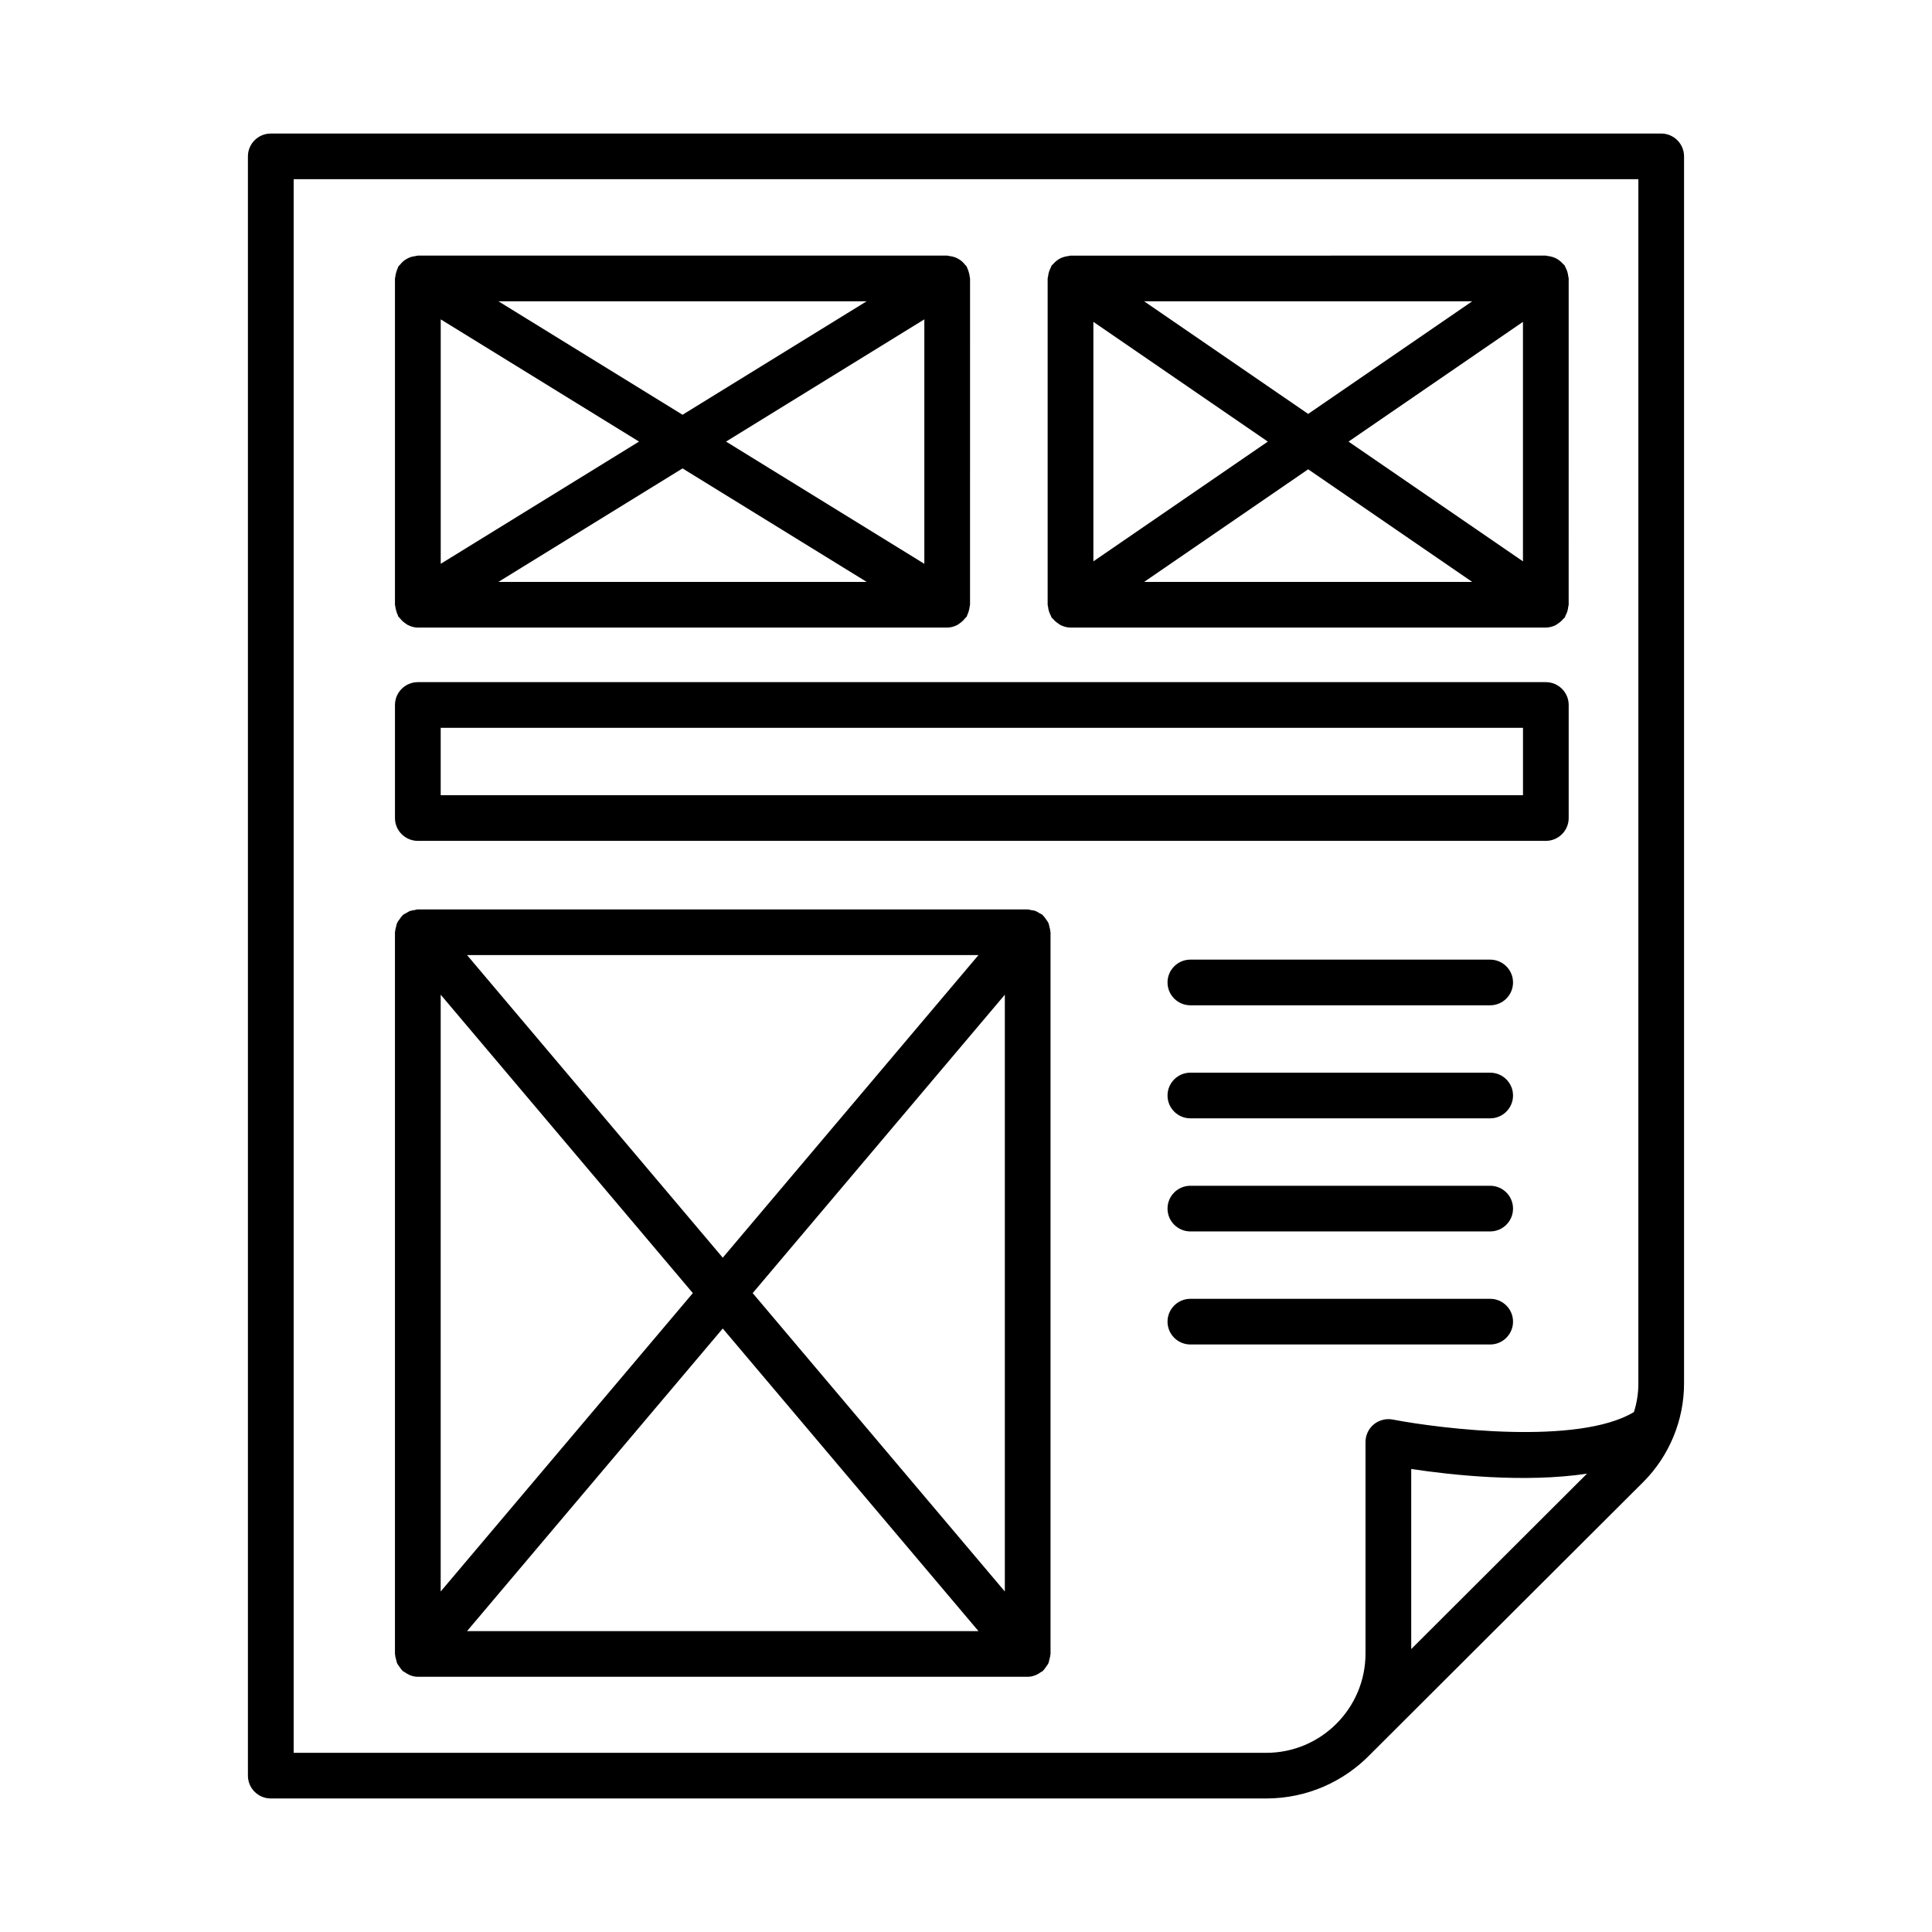
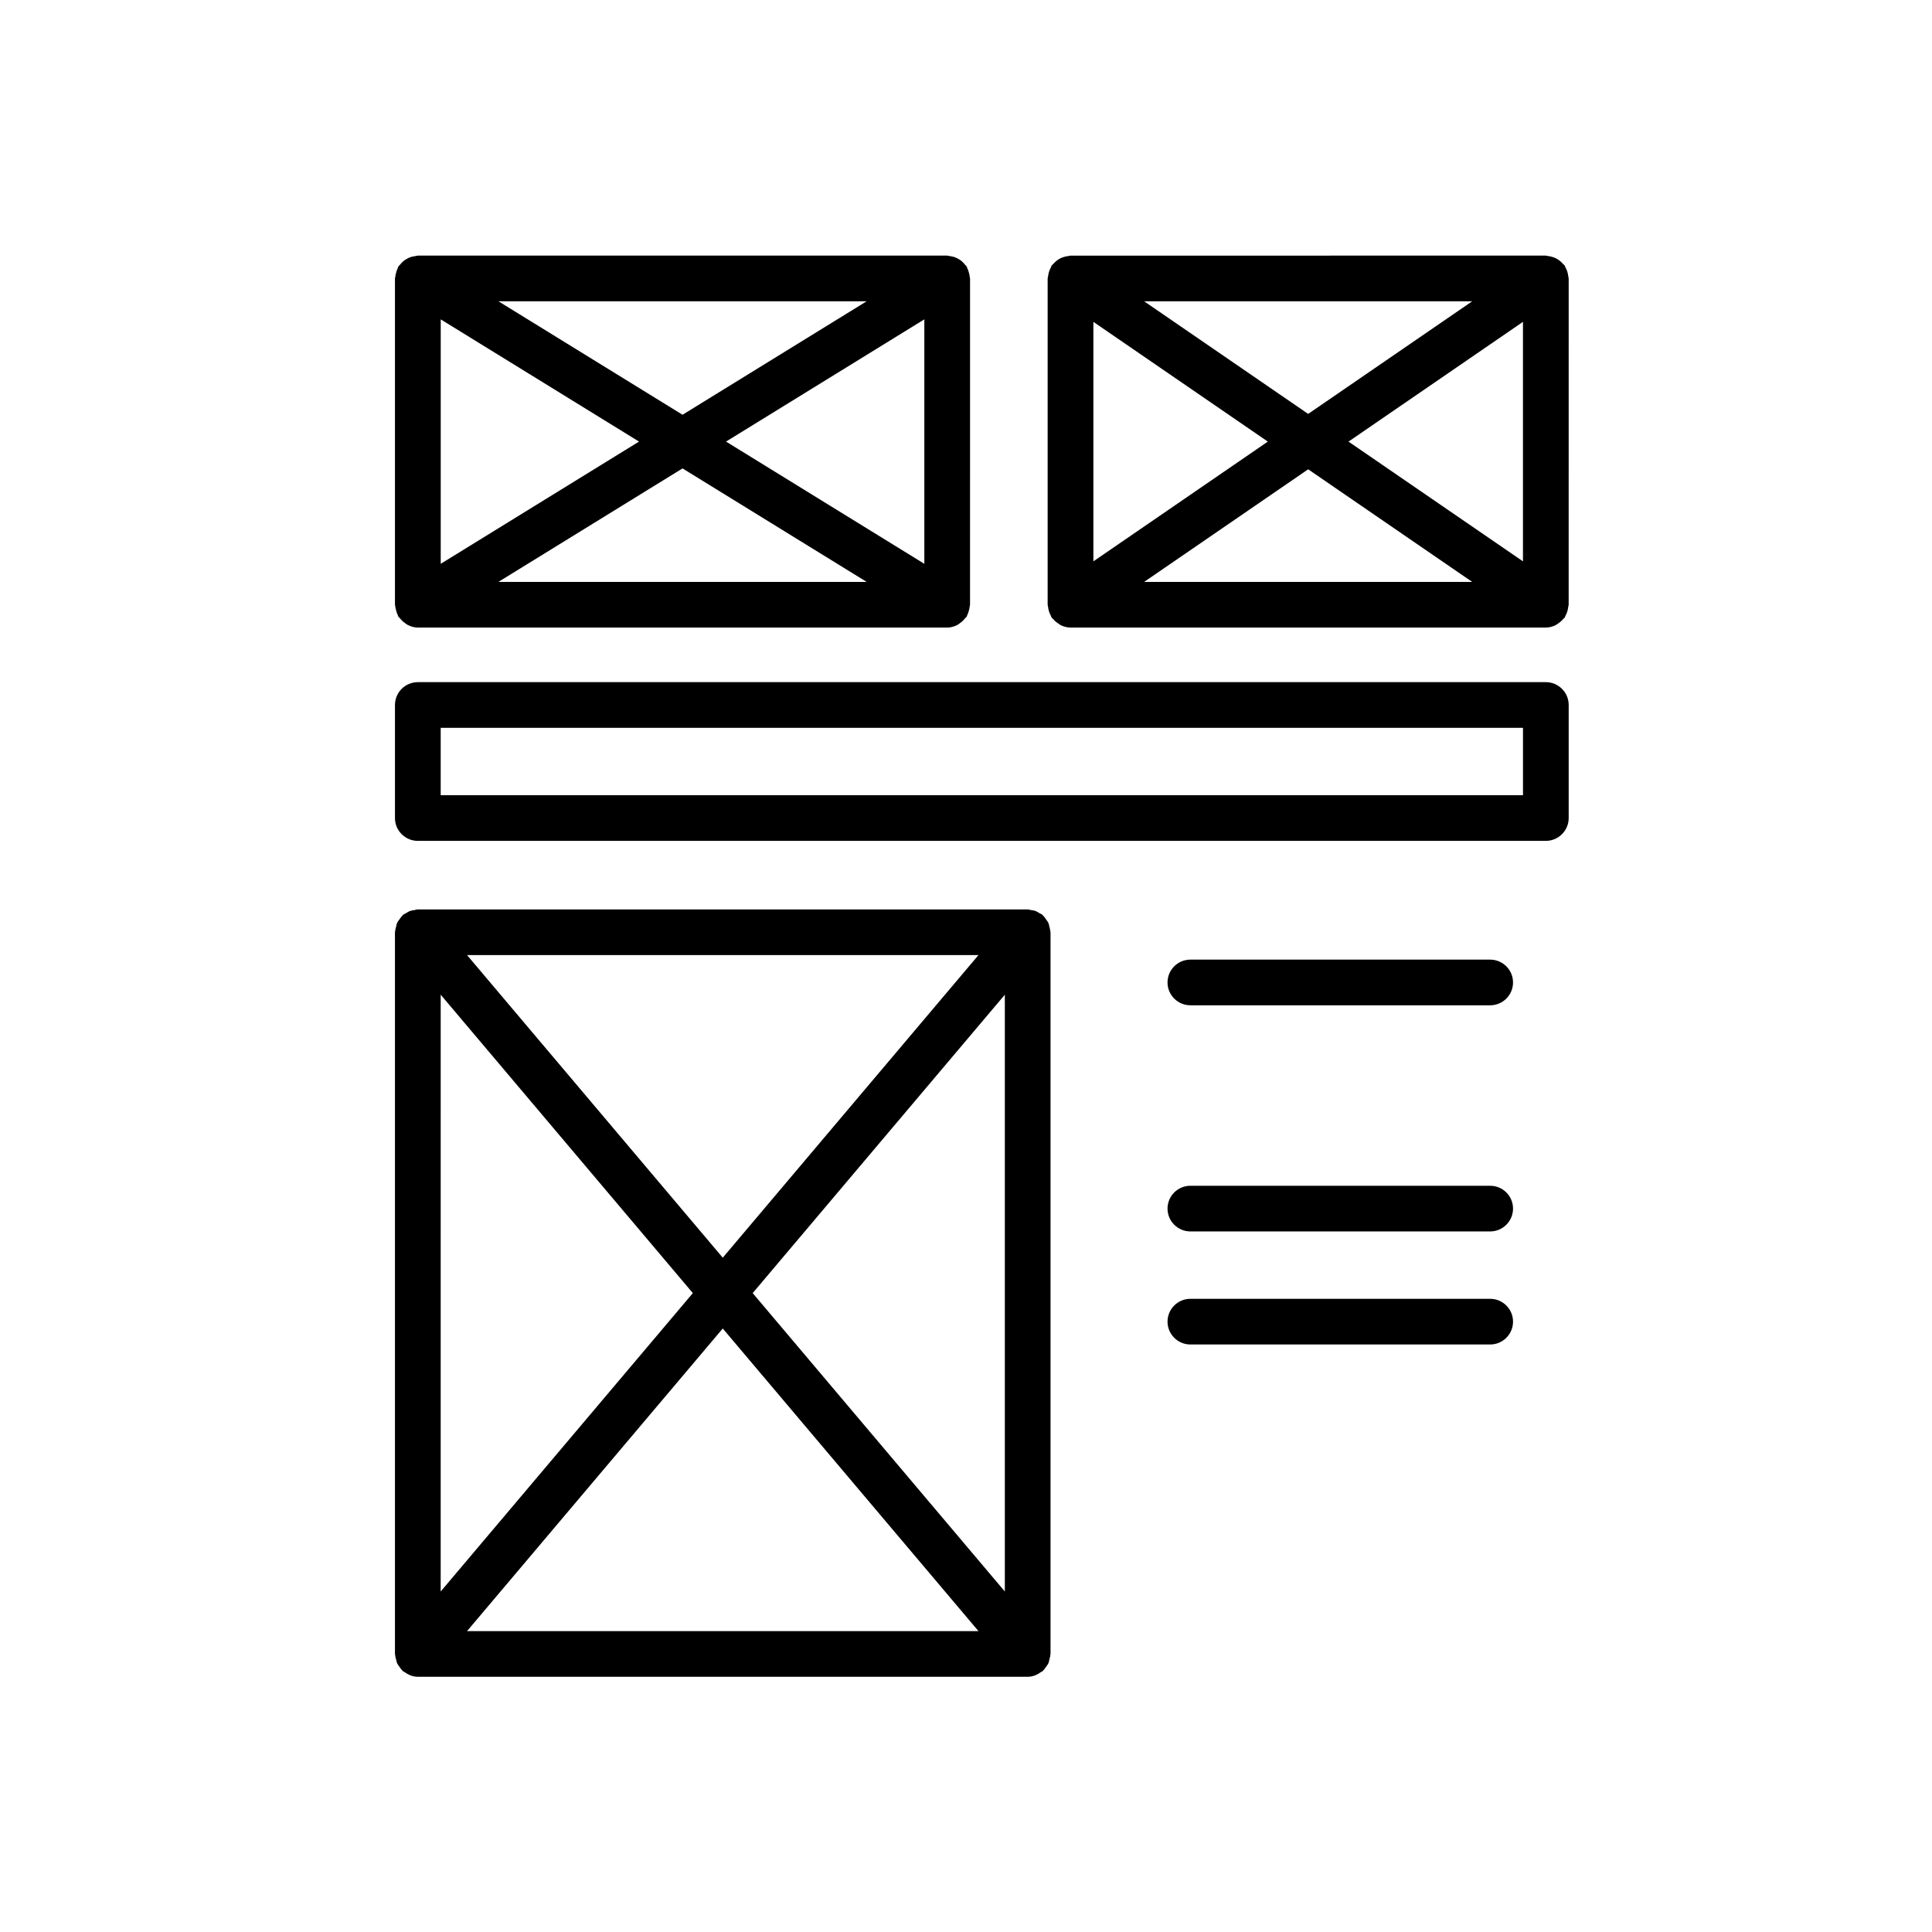
<svg xmlns="http://www.w3.org/2000/svg" fill="#000000" width="800px" height="800px" version="1.1" viewBox="144 144 512 512">
  <g>
-     <path d="m584.24 179.39h-368.48c-3.34 0-6.059 2.711-6.059 6.051v429.12c0 3.34 2.719 6.051 6.059 6.051h263.82c10.832 0 20.629-4.508 27.617-11.742 0.074-0.066 0.148-0.141 0.207-0.207l72.07-71.906c6.871-6.856 10.816-16.359 10.816-26.066v-325.25c0-3.34-2.719-6.051-6.055-6.051zm-66.25 401.63v-47.723c10.492 1.582 29.926 3.738 46.578 1.242zm60.191-70.328c0 2.562-0.398 5.098-1.184 7.523-14.688 8.836-50.836 4.484-63.914 1.98-1.742-0.332-3.606 0.125-5.008 1.27-1.391 1.152-2.203 2.867-2.203 4.672v56.074c0 14.504-11.793 26.305-26.289 26.305l-257.76-0.004v-417.02h356.36z" />
    <path d="m249 305.86c0.113 0.406 0.23 0.789 0.422 1.152 0.07 0.137 0.074 0.293 0.156 0.426 0.094 0.152 0.262 0.207 0.367 0.348 0.418 0.566 0.914 1.031 1.504 1.422 0.219 0.145 0.402 0.312 0.633 0.426 0.812 0.402 1.691 0.68 2.656 0.68h140.28c0.965 0 1.844-0.277 2.656-0.68 0.234-0.113 0.414-0.281 0.629-0.426 0.59-0.395 1.086-0.855 1.504-1.426 0.105-0.141 0.273-0.195 0.363-0.344 0.082-0.133 0.086-0.285 0.156-0.426 0.191-0.367 0.309-0.75 0.422-1.152 0.105-0.379 0.199-0.746 0.227-1.129 0.012-0.164 0.094-0.301 0.094-0.469l0.004-86.473c0-0.168-0.082-0.309-0.094-0.469-0.027-0.387-0.125-0.75-0.23-1.133-0.113-0.406-0.23-0.789-0.422-1.152-0.07-0.137-0.074-0.289-0.156-0.426-0.125-0.203-0.324-0.312-0.465-0.496-0.262-0.332-0.527-0.633-0.848-0.902-0.301-0.25-0.609-0.453-0.949-0.637-0.332-0.184-0.656-0.34-1.023-0.461-0.414-0.137-0.824-0.207-1.254-0.254-0.211-0.023-0.398-0.125-0.617-0.125l-140.28 0.004c-0.234 0-0.434 0.109-0.664 0.133-0.41 0.047-0.793 0.113-1.188 0.238-0.379 0.125-0.723 0.285-1.066 0.48-0.324 0.184-0.629 0.375-0.922 0.621-0.324 0.273-0.594 0.574-0.859 0.91-0.145 0.18-0.34 0.293-0.465 0.492-0.082 0.137-0.086 0.289-0.156 0.426-0.191 0.363-0.309 0.746-0.422 1.152-0.105 0.379-0.199 0.742-0.23 1.129-0.012 0.164-0.094 0.305-0.094 0.473v86.469c0 0.168 0.082 0.309 0.094 0.473 0.035 0.379 0.133 0.742 0.238 1.125zm139.96-12.441-52.551-32.395 52.551-32.391zm-15.289 4.789h-97.586l48.793-30.074zm-48.793-44.293-48.793-30.074h97.586zm-11.531 7.109-52.551 32.391v-64.781z" />
    <path d="m254.73 366.84h298.93c3.34 0 6.059-2.711 6.059-6.051v-29.961c0-3.34-2.719-6.051-6.059-6.051h-298.93c-3.34 0-6.059 2.711-6.059 6.051v29.961c-0.004 3.34 2.719 6.051 6.059 6.051zm6.059-29.961h286.82v17.859h-286.82z" />
    <path d="m422 306.03c0.121 0.395 0.273 0.754 0.469 1.105 0.098 0.18 0.117 0.383 0.234 0.555 0.09 0.133 0.242 0.18 0.344 0.301 0.414 0.512 0.898 0.926 1.457 1.281 0.215 0.137 0.395 0.312 0.621 0.418 0.789 0.375 1.645 0.621 2.574 0.621h125.96c0.93 0 1.785-0.246 2.574-0.625 0.227-0.105 0.406-0.281 0.621-0.418 0.559-0.355 1.047-0.766 1.457-1.281 0.098-0.121 0.25-0.168 0.34-0.301 0.117-0.172 0.137-0.371 0.234-0.551 0.199-0.355 0.348-0.715 0.473-1.109 0.121-0.395 0.199-0.773 0.238-1.18 0.02-0.203 0.117-0.379 0.117-0.59l0.004-86.461c0-0.207-0.098-0.387-0.117-0.59-0.039-0.402-0.117-0.785-0.238-1.18-0.121-0.395-0.273-0.754-0.473-1.109-0.098-0.18-0.117-0.379-0.234-0.551-0.109-0.156-0.277-0.238-0.398-0.379-0.27-0.324-0.562-0.594-0.887-0.855-0.301-0.238-0.594-0.449-0.926-0.625-0.336-0.176-0.68-0.301-1.047-0.414-0.414-0.125-0.812-0.211-1.238-0.25-0.172-0.016-0.32-0.102-0.496-0.102l-125.97 0.004c-0.176 0-0.324 0.086-0.496 0.102-0.438 0.039-0.844 0.125-1.262 0.254-0.355 0.109-0.688 0.23-1.012 0.398-0.348 0.18-0.652 0.398-0.961 0.648-0.32 0.254-0.602 0.52-0.863 0.836-0.121 0.145-0.289 0.227-0.398 0.387-0.117 0.172-0.137 0.375-0.234 0.555-0.195 0.355-0.348 0.715-0.469 1.105-0.121 0.395-0.199 0.773-0.238 1.176-0.023 0.203-0.121 0.383-0.121 0.59v86.469c0 0.211 0.098 0.387 0.121 0.59 0.035 0.406 0.113 0.785 0.234 1.176zm125.6-13.266-46.23-31.734 46.23-31.734zm-13.449 5.449h-86.945l43.473-29.844zm-43.473-44.523-43.473-29.844h86.945zm-10.691 7.34-46.23 31.734v-63.469z" />
    <path d="m248.96 583.75c0.094 0.379 0.152 0.762 0.316 1.109 0.145 0.309 0.375 0.562 0.57 0.844 0.258 0.367 0.492 0.738 0.824 1.039 0.062 0.059 0.09 0.141 0.156 0.195 0.086 0.074 0.207 0.039 0.297 0.109 1.02 0.777 2.231 1.316 3.606 1.316h161.62c1.375 0 2.59-0.543 3.606-1.316 0.09-0.066 0.207-0.035 0.293-0.109 0.066-0.055 0.094-0.137 0.156-0.195 0.332-0.305 0.57-0.676 0.828-1.043 0.195-0.281 0.426-0.535 0.566-0.84 0.164-0.352 0.223-0.734 0.316-1.121 0.098-0.391 0.219-0.762 0.234-1.16 0.004-0.094 0.055-0.172 0.055-0.266v-191.26c0-0.094-0.051-0.172-0.055-0.266-0.02-0.398-0.141-0.773-0.234-1.16-0.098-0.383-0.152-0.77-0.316-1.121-0.145-0.305-0.371-0.559-0.566-0.84-0.258-0.367-0.496-0.742-0.828-1.043-0.062-0.059-0.09-0.141-0.156-0.195-0.219-0.184-0.488-0.25-0.727-0.398-0.363-0.23-0.707-0.461-1.117-0.613-0.402-0.148-0.809-0.188-1.227-0.246-0.285-0.039-0.539-0.168-0.832-0.168h-161.62c-0.309 0-0.574 0.133-0.871 0.176-0.402 0.059-0.789 0.098-1.176 0.238-0.418 0.152-0.766 0.387-1.137 0.621-0.234 0.148-0.5 0.207-0.715 0.391-0.066 0.055-0.09 0.137-0.156 0.195-0.332 0.301-0.566 0.672-0.824 1.039-0.195 0.285-0.43 0.539-0.57 0.844-0.164 0.348-0.219 0.73-0.316 1.109-0.098 0.391-0.219 0.766-0.238 1.168-0.004 0.094-0.055 0.172-0.055 0.266v191.27c0 0.094 0.051 0.172 0.055 0.266 0.016 0.406 0.137 0.781 0.234 1.172zm94.508-97.066 66.824-79.078v158.16zm59.84 89.582h-135.54l67.77-80.199zm-67.77-98.965-67.77-80.199h135.54zm-7.93 9.383-66.824 79.078 0.004-158.16z" />
    <path d="m538.91 398.31h-79.445c-3.34 0-6.059 2.711-6.059 6.051 0 3.34 2.719 6.051 6.059 6.051h79.445c3.34 0 6.059-2.711 6.059-6.051 0-3.336-2.719-6.051-6.059-6.051z" />
-     <path d="m538.91 428.27h-79.445c-3.34 0-6.059 2.711-6.059 6.051 0 3.34 2.719 6.051 6.059 6.051h79.445c3.34 0 6.059-2.711 6.059-6.051 0-3.336-2.719-6.051-6.059-6.051z" />
    <path d="m538.91 458.24h-79.445c-3.34 0-6.059 2.711-6.059 6.051 0 3.34 2.719 6.051 6.059 6.051h79.445c3.34 0 6.059-2.711 6.059-6.051 0-3.34-2.719-6.051-6.059-6.051z" />
    <path d="m538.91 488.2h-79.445c-3.34 0-6.059 2.711-6.059 6.051s2.719 6.051 6.059 6.051h79.445c3.34 0 6.059-2.711 6.059-6.051s-2.719-6.051-6.059-6.051z" />
  </g>
</svg>